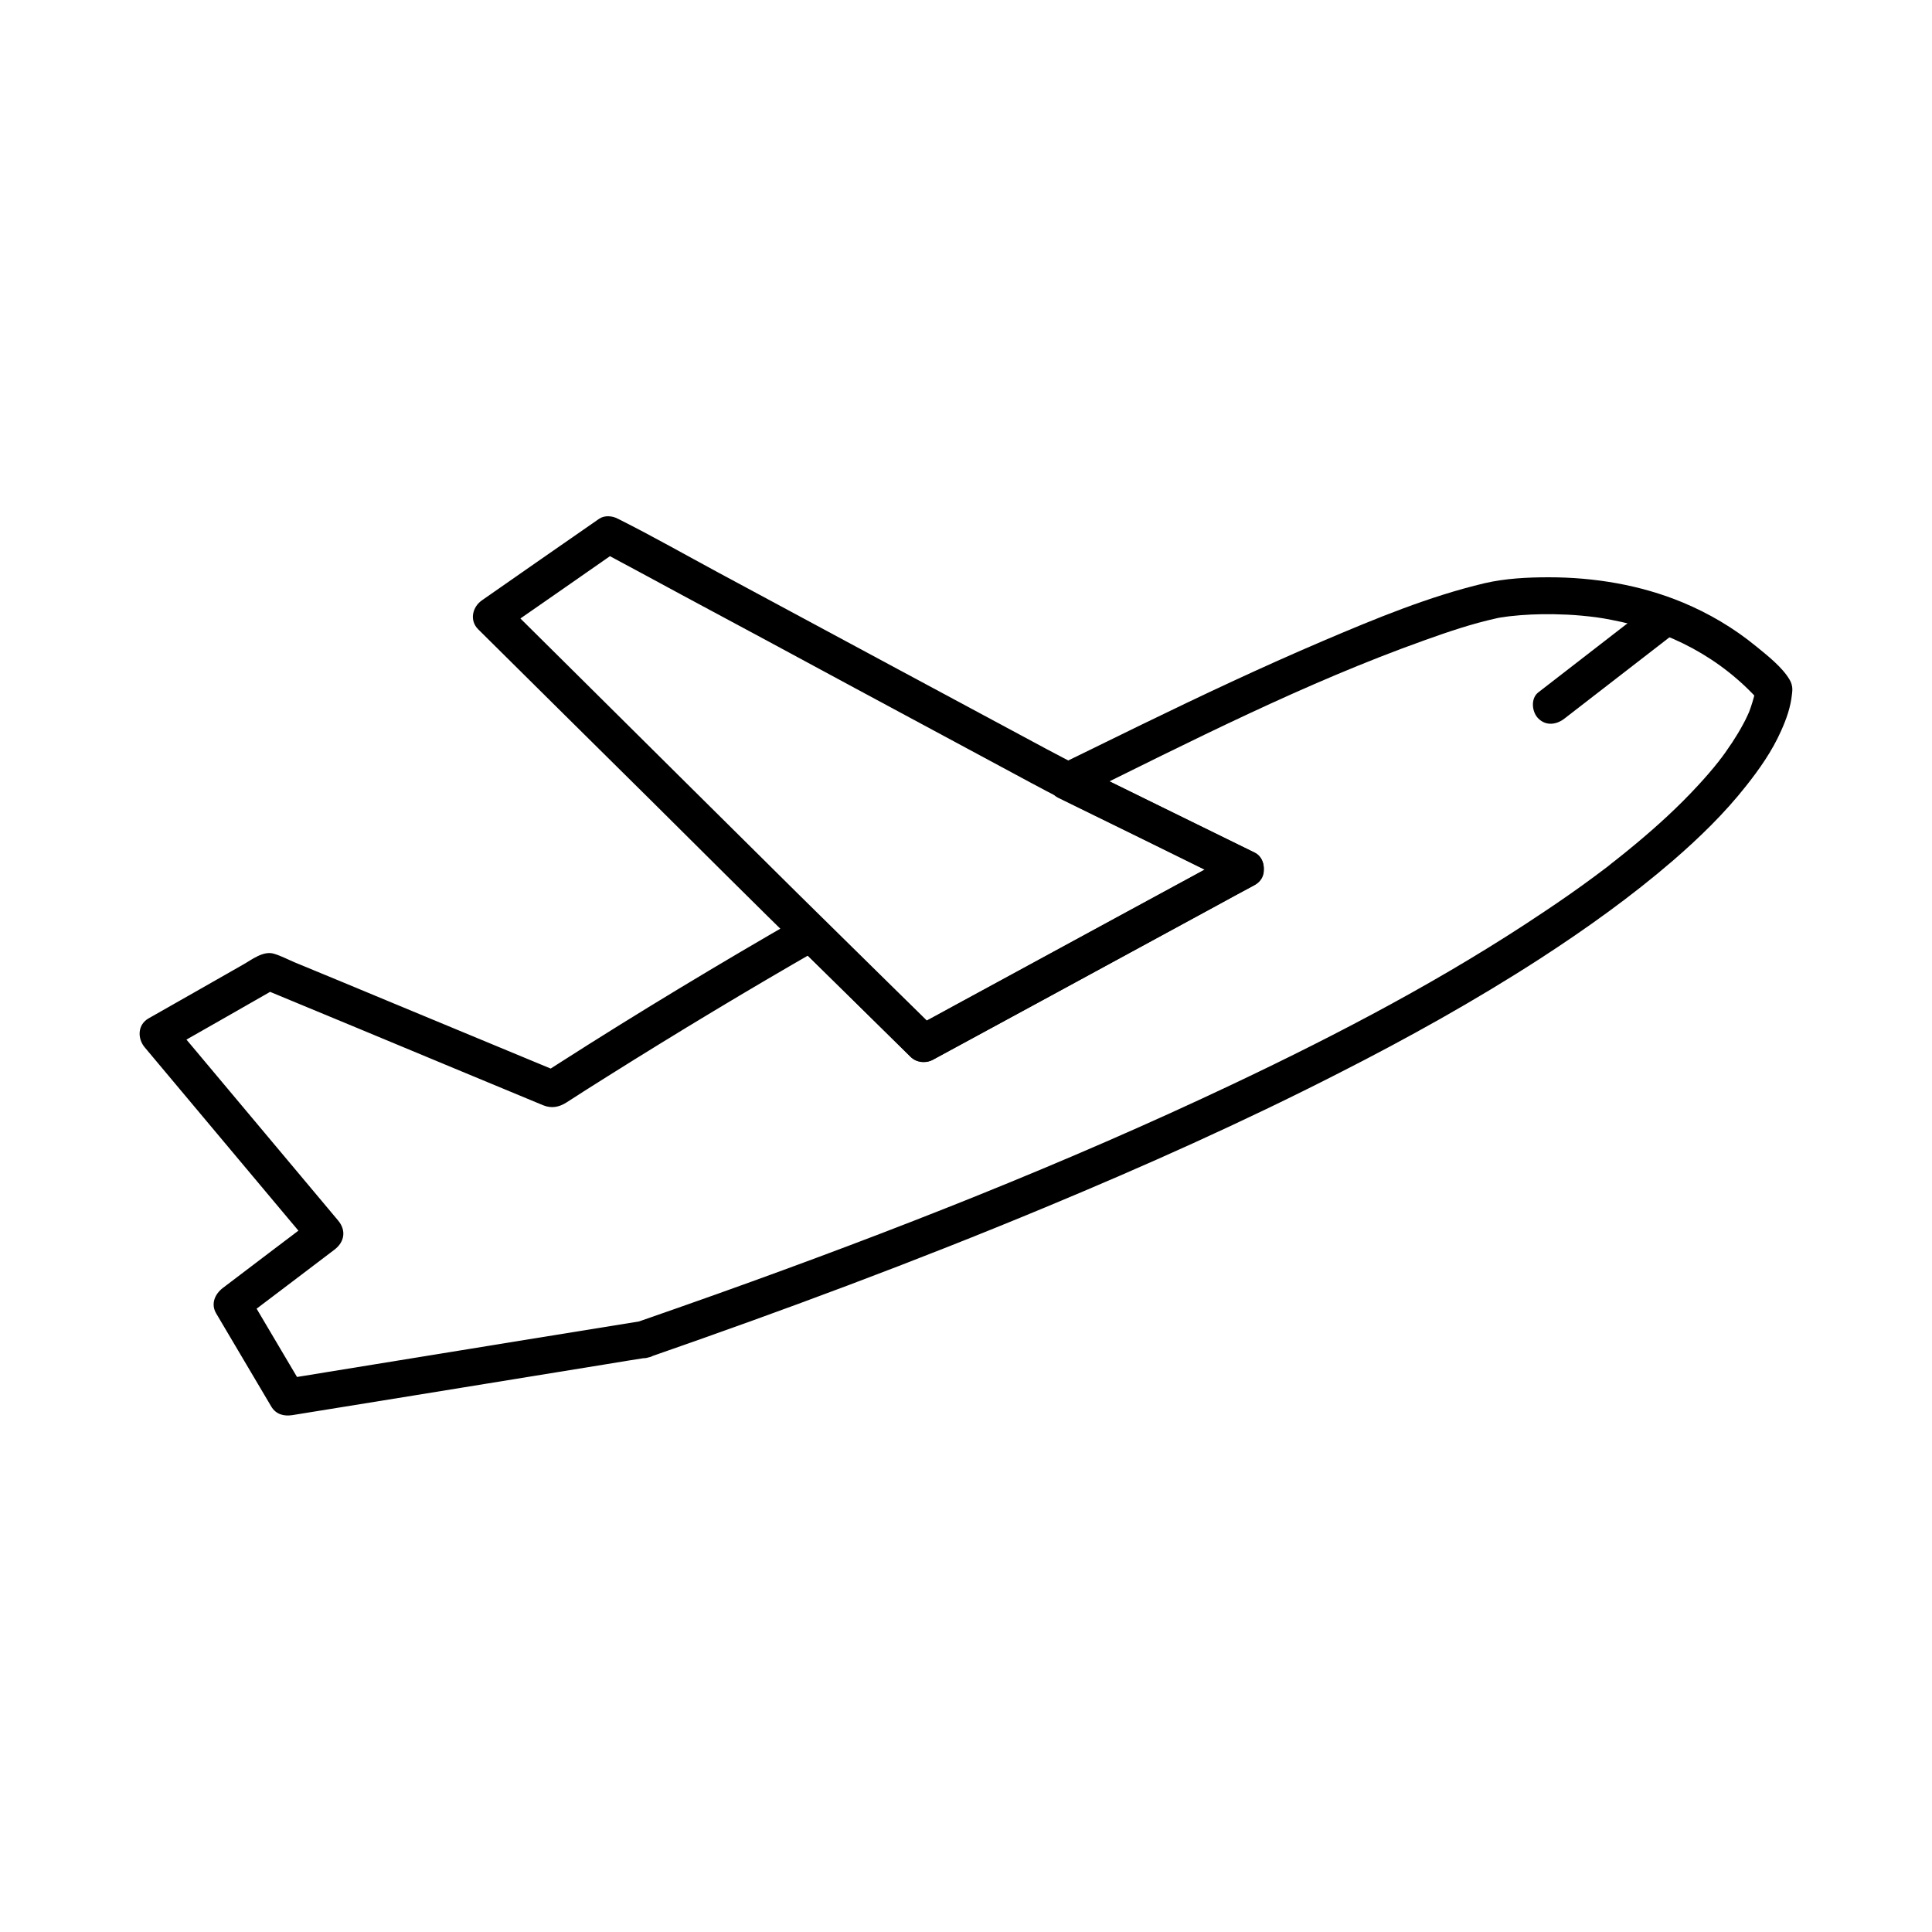
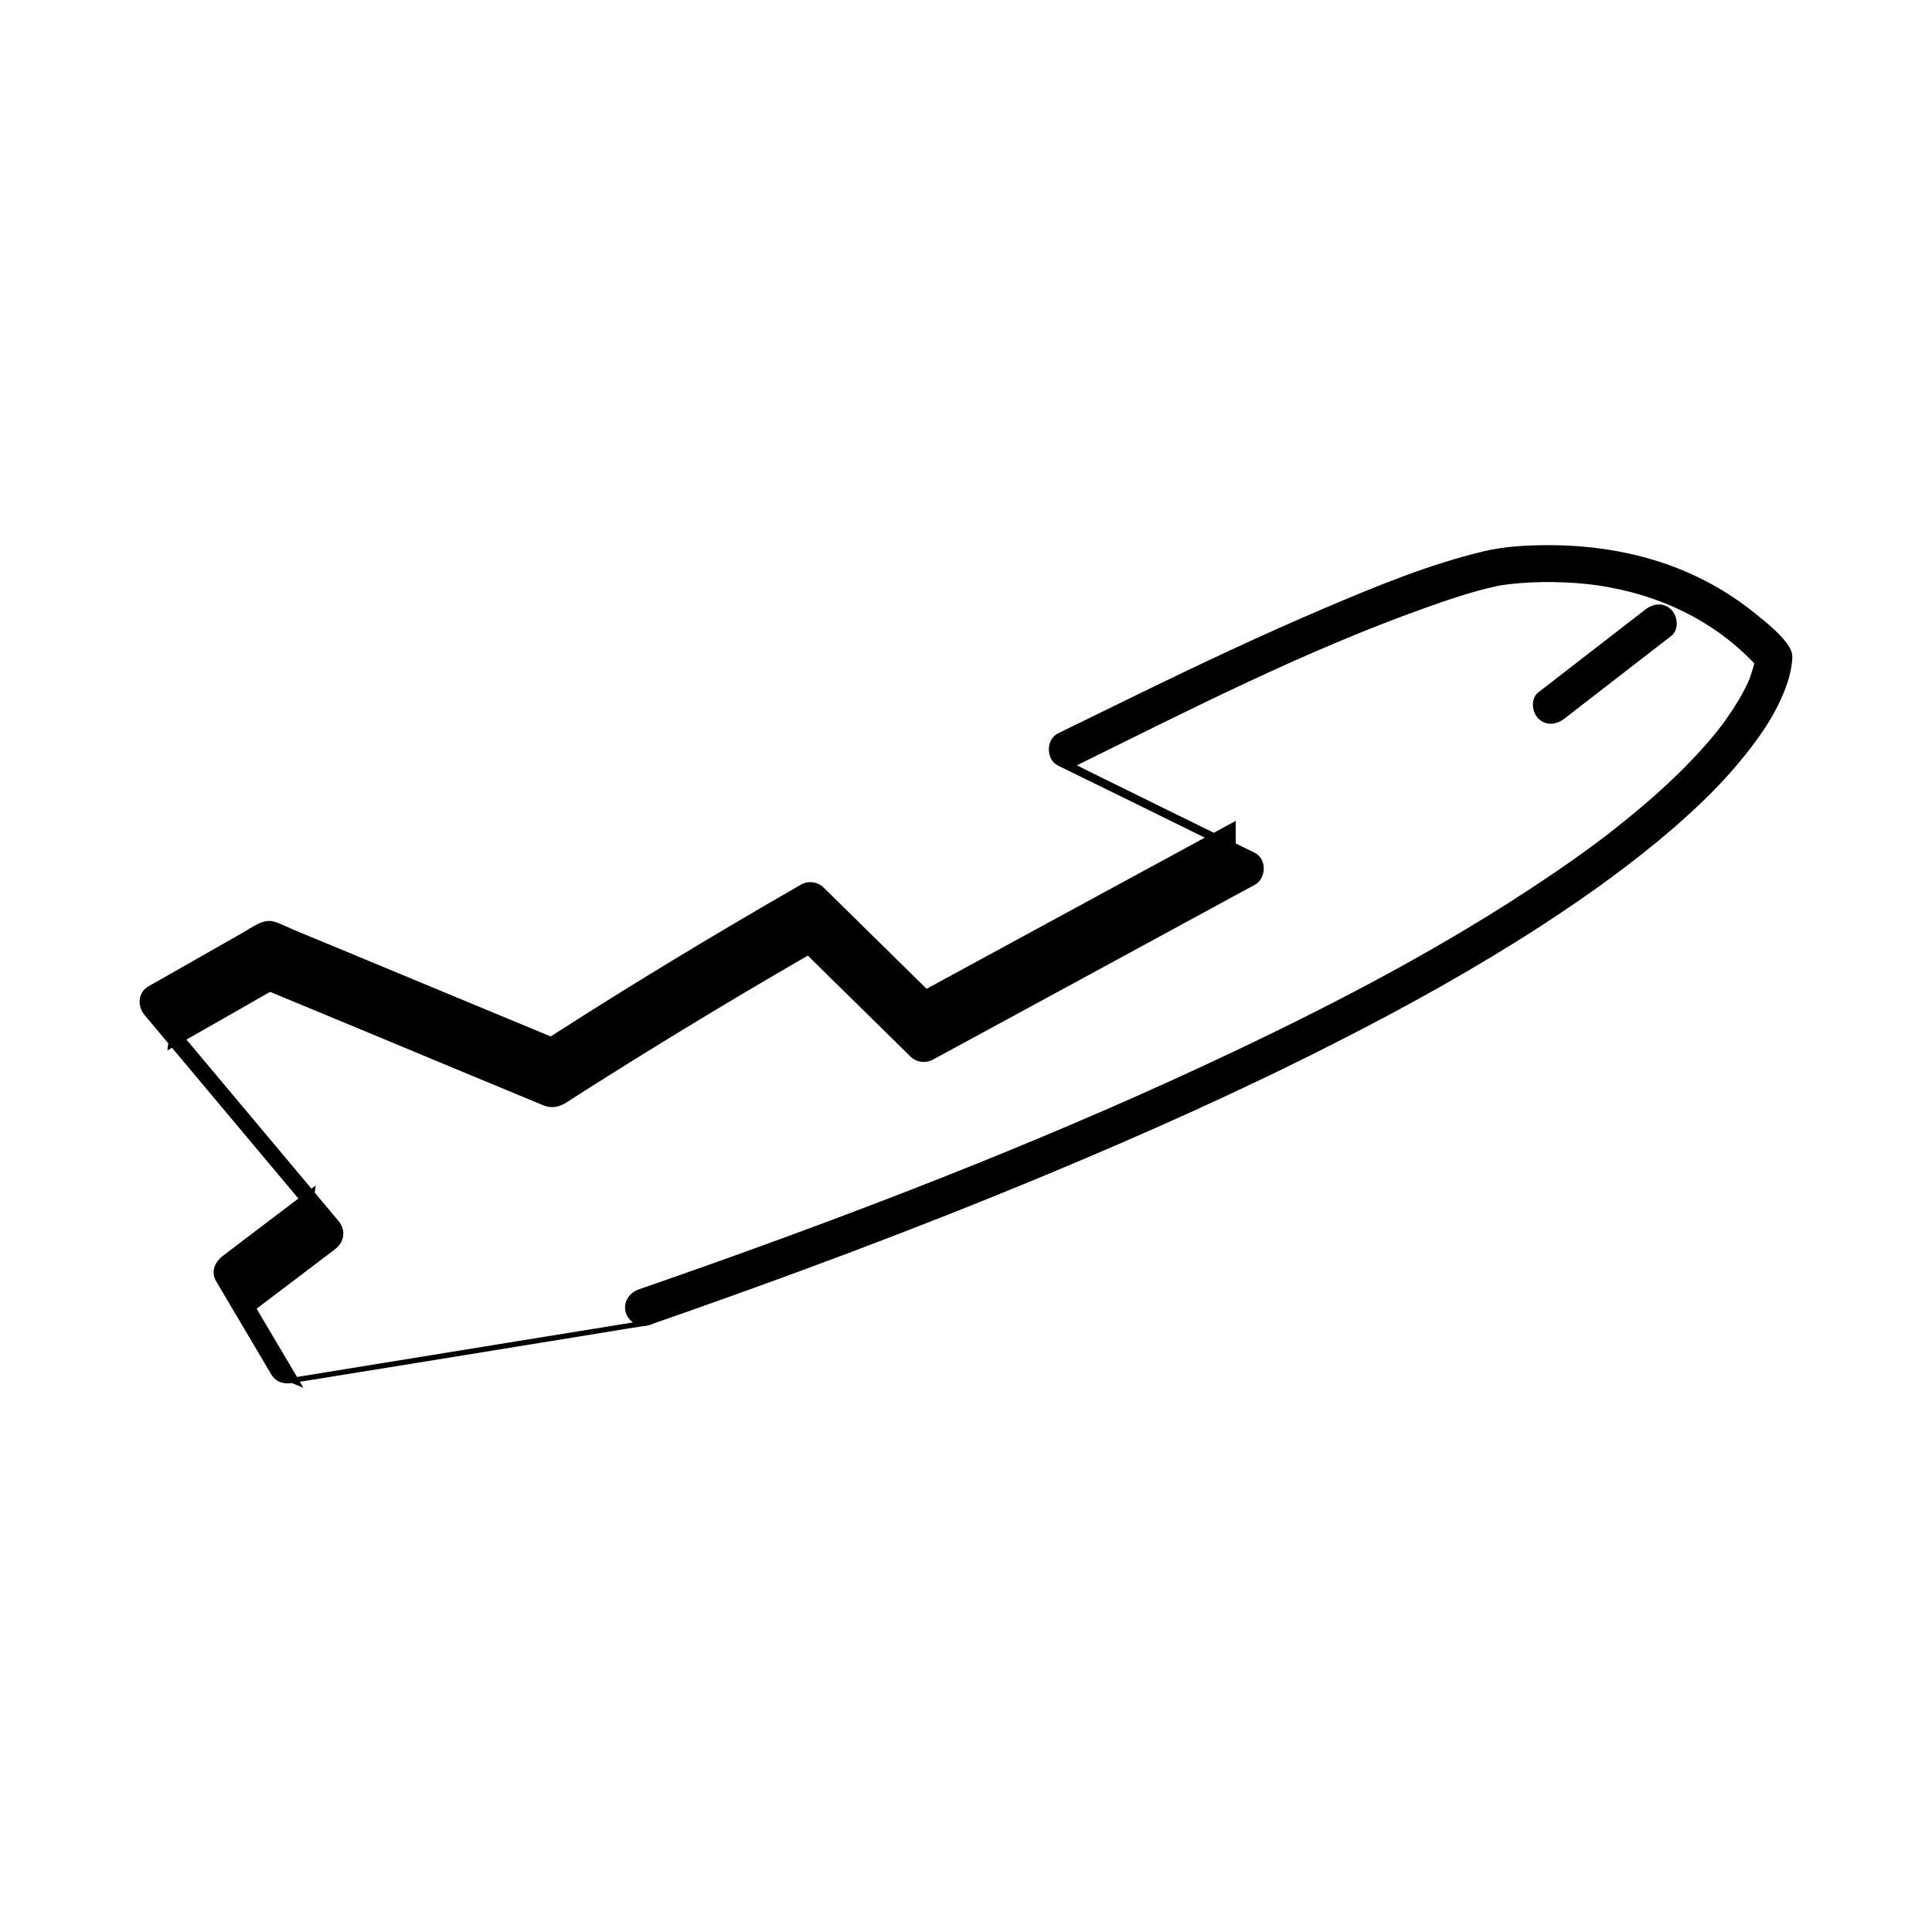
<svg xmlns="http://www.w3.org/2000/svg" fill="#000000" width="800px" height="800px" version="1.1" viewBox="144 144 512 512">
  <g>
-     <path d="m313.26 494.22c-10.629 1.723-21.305 3.445-31.93 5.164-16.973 2.754-33.898 5.512-50.871 8.266-3.887 0.641-7.723 1.277-11.609 1.871 1.871 0.738 3.691 1.523 5.559 2.262-4.871-8.215-9.742-16.434-14.613-24.699-0.59 2.262-1.18 4.477-1.77 6.742 8.215-6.199 16.434-12.449 24.602-18.648 2.656-2.016 3.199-5.066 0.984-7.723-12.941-15.398-25.828-30.848-38.77-46.25-1.82-2.164-3.691-4.379-5.512-6.543-0.344 2.559-0.641 5.164-0.984 7.723 9.789-5.559 19.531-11.121 29.324-16.727-1.277 0.148-2.508 0.344-3.789 0.492 16.875 6.988 33.703 13.973 50.578 21.008 7.824 3.246 15.645 6.496 23.469 9.742 2.164 0.887 4.184 0.543 6.199-0.738 3.59-2.312 7.184-4.625 10.824-6.887 18.547-11.66 37.344-22.977 56.383-33.898-1.969-0.246-3.984-0.492-5.953-0.789 9.988 9.789 19.926 19.633 29.914 29.422 1.574 1.574 4.035 1.82 5.953 0.789 9.594-5.215 19.188-10.43 28.832-15.645 15.301-8.316 30.602-16.629 45.902-24.945 3.492-1.918 7.035-3.836 10.527-5.707 3.102-1.672 3.297-6.887 0-8.512-13.777-6.742-27.551-13.48-41.277-20.27-1.969-0.984-3.938-1.918-5.856-2.902v8.512c30.16-14.859 60.367-30.309 92.055-41.625 6.297-2.262 12.695-4.43 19.188-5.856 0.441-0.098 0.887-0.195 1.328-0.246 0.395-0.051 0.836-0.098 1.23-0.195 0.543-0.098-1.379 0.148-0.246 0.051 0.395-0.051 0.738-0.098 1.133-0.148 3.836-0.441 7.676-0.59 11.512-0.543 2.559 0.051 5.117 0.148 7.625 0.395 3.051 0.297 4.676 0.492 7.723 1.082 15.398 2.902 29.227 10.086 39.656 21.895-0.492-1.18-0.984-2.312-1.426-3.492 0 0.148-0.051 0.344 0 0.492 0.051 0.148-0.051 0.395-0.051 0.59 0 1.133 0.344-1.672 0.051-0.441-0.441 1.918-0.984 3.691-1.672 5.512-0.441 1.133 0.641-1.426 0.051-0.148-0.148 0.344-0.297 0.688-0.441 0.984-0.344 0.738-0.688 1.477-1.082 2.164-0.887 1.672-1.871 3.297-2.902 4.871-0.641 0.934-1.277 1.871-1.918 2.805-0.344 0.492-0.738 0.984-1.082 1.477-0.297 0.395-0.984 1.133 0.195-0.246-0.246 0.297-0.492 0.59-0.688 0.887-1.82 2.312-3.738 4.527-5.707 6.641-5.117 5.559-10.727 10.676-16.531 15.5-1.77 1.477-3.59 2.953-5.41 4.379-0.492 0.395-0.984 0.738-1.426 1.133-0.641 0.492 0.195-0.148 0.246-0.195-0.246 0.195-0.492 0.395-0.738 0.59-1.082 0.836-2.215 1.672-3.344 2.508-4.43 3.297-8.953 6.445-13.531 9.496-26.074 17.516-54.023 32.176-82.359 45.609-44.43 21.059-90.281 39.066-136.58 55.598-7.051 2.5-13.988 4.957-20.977 7.371-2.508 0.887-4.184 3.344-3.445 6.051 0.688 2.461 3.543 4.328 6.051 3.445 35.426-12.301 70.602-25.387 105.24-39.805 26.273-10.922 52.25-22.535 77.59-35.473 18.301-9.297 36.262-19.285 53.531-30.453 12.203-7.922 24.109-16.434 35.129-25.93 6.988-6.051 13.629-12.496 19.336-19.73 3.59-4.527 6.938-9.297 9.297-14.613 1.426-3.148 2.559-6.348 2.902-9.789 0.051-0.395 0.098-0.836 0.098-1.23 0-0.836-0.246-1.77-0.688-2.508-1.969-3.394-5.902-6.445-8.906-8.906-5.953-4.871-12.449-8.707-19.531-11.66-11.168-4.625-23.371-6.641-35.426-6.641-5.609 0-11.512 0.297-17.023 1.574-14.711 3.492-28.832 9.348-42.707 15.254-16.285 6.938-32.324 14.516-48.215 22.238-7.379 3.59-14.762 7.231-22.141 10.824-3.199 1.574-3.199 6.938 0 8.512 13.777 6.742 27.551 13.48 41.277 20.27 1.969 0.984 3.938 1.918 5.856 2.902v-8.512c-9.594 5.215-19.188 10.43-28.832 15.645-15.301 8.316-30.602 16.629-45.902 24.945-3.492 1.918-7.035 3.836-10.527 5.707 1.969 0.246 3.984 0.492 5.953 0.789-9.988-9.789-19.926-19.633-29.914-29.422-1.574-1.523-4.035-1.871-5.953-0.789-21.746 12.496-43.246 25.438-64.355 38.965-1.328 0.836-2.609 1.672-3.938 2.559 1.277-0.148 2.508-0.344 3.789-0.492-14.66-6.102-29.324-12.152-43.984-18.254-8.609-3.59-17.27-7.184-25.879-10.727-1.723-0.738-3.492-1.672-5.312-2.215-2.856-0.887-5.902 1.574-8.266 2.902-8.316 4.723-16.629 9.496-24.992 14.219-2.953 1.672-3 5.363-0.984 7.723 12.941 15.398 25.828 30.848 38.77 46.25 1.82 2.164 3.691 4.379 5.512 6.543 0.344-2.559 0.641-5.164 0.984-7.723-8.215 6.199-16.434 12.449-24.602 18.648-2.117 1.625-3.246 4.231-1.77 6.742 4.871 8.215 9.742 16.434 14.613 24.699 1.23 2.066 3.344 2.609 5.559 2.262 10.629-1.723 21.305-3.445 31.93-5.164 16.973-2.754 33.898-5.512 50.871-8.266 3.887-0.641 7.723-1.277 11.609-1.871 2.609-0.441 4.082-3.691 3.445-6.051-0.734-2.809-3.391-3.84-6.047-3.445z" />
-     <path d="m471.54 369.94c-9.594 5.215-19.188 10.43-28.832 15.645-15.301 8.316-30.602 16.629-45.902 24.945-3.492 1.918-7.035 3.836-10.527 5.707 1.969 0.246 3.984 0.492 5.953 0.789-12.301-12.102-24.602-24.156-36.852-36.262-19.926-19.73-39.852-39.508-59.73-59.238-5.953-5.902-11.957-11.855-17.91-17.762-0.344 2.559-0.641 5.164-0.984 7.723 10.332-7.184 20.715-14.367 31.047-21.598h-4.969c7.231 3.887 14.516 7.773 21.746 11.711 15.398 8.266 30.801 16.531 46.148 24.848 14.07 7.578 28.094 15.105 42.164 22.68 5.559 3 11.121 6.004 16.777 8.758 13.629 6.691 27.258 13.383 40.887 20.074 0.344 0.148 0.688 0.344 0.984 0.492 2.363 1.18 5.312 0.641 6.742-1.77 1.277-2.164 0.641-5.559-1.77-6.742-12.449-6.102-24.848-12.203-37.293-18.301-6.051-2.953-12.004-6.004-17.91-9.152-13.234-7.086-26.422-14.219-39.656-21.305-15.742-8.461-31.488-16.926-47.184-25.387-8.758-4.723-17.418-9.645-26.32-14.121-0.148-0.051-0.246-0.148-0.395-0.195-1.477-0.789-3.492-0.984-4.969 0-10.332 7.184-20.715 14.367-31.047 21.598-2.559 1.77-3.394 5.363-0.984 7.723 15.254 15.105 30.504 30.258 45.805 45.363 13.578 13.48 27.109 27.012 40.785 40.395 9.297 9.152 18.648 18.301 27.945 27.504 1.574 1.574 4.035 1.82 5.953 0.789 9.594-5.215 19.188-10.43 28.832-15.645 15.301-8.316 30.602-16.629 45.902-24.945 3.492-1.918 7.035-3.836 10.527-5.707 5.562-3.102 0.594-11.613-4.965-8.613z" />
+     <path d="m313.26 494.22c-10.629 1.723-21.305 3.445-31.93 5.164-16.973 2.754-33.898 5.512-50.871 8.266-3.887 0.641-7.723 1.277-11.609 1.871 1.871 0.738 3.691 1.523 5.559 2.262-4.871-8.215-9.742-16.434-14.613-24.699-0.59 2.262-1.18 4.477-1.77 6.742 8.215-6.199 16.434-12.449 24.602-18.648 2.656-2.016 3.199-5.066 0.984-7.723-12.941-15.398-25.828-30.848-38.77-46.25-1.82-2.164-3.691-4.379-5.512-6.543-0.344 2.559-0.641 5.164-0.984 7.723 9.789-5.559 19.531-11.121 29.324-16.727-1.277 0.148-2.508 0.344-3.789 0.492 16.875 6.988 33.703 13.973 50.578 21.008 7.824 3.246 15.645 6.496 23.469 9.742 2.164 0.887 4.184 0.543 6.199-0.738 3.59-2.312 7.184-4.625 10.824-6.887 18.547-11.66 37.344-22.977 56.383-33.898-1.969-0.246-3.984-0.492-5.953-0.789 9.988 9.789 19.926 19.633 29.914 29.422 1.574 1.574 4.035 1.82 5.953 0.789 9.594-5.215 19.188-10.43 28.832-15.645 15.301-8.316 30.602-16.629 45.902-24.945 3.492-1.918 7.035-3.836 10.527-5.707 3.102-1.672 3.297-6.887 0-8.512-13.777-6.742-27.551-13.48-41.277-20.27-1.969-0.984-3.938-1.918-5.856-2.902c30.16-14.859 60.367-30.309 92.055-41.625 6.297-2.262 12.695-4.43 19.188-5.856 0.441-0.098 0.887-0.195 1.328-0.246 0.395-0.051 0.836-0.098 1.23-0.195 0.543-0.098-1.379 0.148-0.246 0.051 0.395-0.051 0.738-0.098 1.133-0.148 3.836-0.441 7.676-0.59 11.512-0.543 2.559 0.051 5.117 0.148 7.625 0.395 3.051 0.297 4.676 0.492 7.723 1.082 15.398 2.902 29.227 10.086 39.656 21.895-0.492-1.18-0.984-2.312-1.426-3.492 0 0.148-0.051 0.344 0 0.492 0.051 0.148-0.051 0.395-0.051 0.59 0 1.133 0.344-1.672 0.051-0.441-0.441 1.918-0.984 3.691-1.672 5.512-0.441 1.133 0.641-1.426 0.051-0.148-0.148 0.344-0.297 0.688-0.441 0.984-0.344 0.738-0.688 1.477-1.082 2.164-0.887 1.672-1.871 3.297-2.902 4.871-0.641 0.934-1.277 1.871-1.918 2.805-0.344 0.492-0.738 0.984-1.082 1.477-0.297 0.395-0.984 1.133 0.195-0.246-0.246 0.297-0.492 0.59-0.688 0.887-1.82 2.312-3.738 4.527-5.707 6.641-5.117 5.559-10.727 10.676-16.531 15.5-1.77 1.477-3.59 2.953-5.41 4.379-0.492 0.395-0.984 0.738-1.426 1.133-0.641 0.492 0.195-0.148 0.246-0.195-0.246 0.195-0.492 0.395-0.738 0.59-1.082 0.836-2.215 1.672-3.344 2.508-4.43 3.297-8.953 6.445-13.531 9.496-26.074 17.516-54.023 32.176-82.359 45.609-44.43 21.059-90.281 39.066-136.58 55.598-7.051 2.5-13.988 4.957-20.977 7.371-2.508 0.887-4.184 3.344-3.445 6.051 0.688 2.461 3.543 4.328 6.051 3.445 35.426-12.301 70.602-25.387 105.24-39.805 26.273-10.922 52.25-22.535 77.59-35.473 18.301-9.297 36.262-19.285 53.531-30.453 12.203-7.922 24.109-16.434 35.129-25.93 6.988-6.051 13.629-12.496 19.336-19.73 3.59-4.527 6.938-9.297 9.297-14.613 1.426-3.148 2.559-6.348 2.902-9.789 0.051-0.395 0.098-0.836 0.098-1.23 0-0.836-0.246-1.77-0.688-2.508-1.969-3.394-5.902-6.445-8.906-8.906-5.953-4.871-12.449-8.707-19.531-11.66-11.168-4.625-23.371-6.641-35.426-6.641-5.609 0-11.512 0.297-17.023 1.574-14.711 3.492-28.832 9.348-42.707 15.254-16.285 6.938-32.324 14.516-48.215 22.238-7.379 3.59-14.762 7.231-22.141 10.824-3.199 1.574-3.199 6.938 0 8.512 13.777 6.742 27.551 13.48 41.277 20.27 1.969 0.984 3.938 1.918 5.856 2.902v-8.512c-9.594 5.215-19.188 10.43-28.832 15.645-15.301 8.316-30.602 16.629-45.902 24.945-3.492 1.918-7.035 3.836-10.527 5.707 1.969 0.246 3.984 0.492 5.953 0.789-9.988-9.789-19.926-19.633-29.914-29.422-1.574-1.523-4.035-1.871-5.953-0.789-21.746 12.496-43.246 25.438-64.355 38.965-1.328 0.836-2.609 1.672-3.938 2.559 1.277-0.148 2.508-0.344 3.789-0.492-14.66-6.102-29.324-12.152-43.984-18.254-8.609-3.59-17.27-7.184-25.879-10.727-1.723-0.738-3.492-1.672-5.312-2.215-2.856-0.887-5.902 1.574-8.266 2.902-8.316 4.723-16.629 9.496-24.992 14.219-2.953 1.672-3 5.363-0.984 7.723 12.941 15.398 25.828 30.848 38.77 46.25 1.82 2.164 3.691 4.379 5.512 6.543 0.344-2.559 0.641-5.164 0.984-7.723-8.215 6.199-16.434 12.449-24.602 18.648-2.117 1.625-3.246 4.231-1.77 6.742 4.871 8.215 9.742 16.434 14.613 24.699 1.23 2.066 3.344 2.609 5.559 2.262 10.629-1.723 21.305-3.445 31.93-5.164 16.973-2.754 33.898-5.512 50.871-8.266 3.887-0.641 7.723-1.277 11.609-1.871 2.609-0.441 4.082-3.691 3.445-6.051-0.734-2.809-3.391-3.84-6.047-3.445z" />
    <path d="m579.97 305.58c-9.445 7.281-18.844 14.613-28.289 21.895-2.117 1.625-1.723 5.266 0 6.938 2.066 2.066 4.871 1.625 6.938 0 9.445-7.281 18.844-14.613 28.289-21.895 2.117-1.625 1.723-5.266 0-6.938-2.066-2.066-4.871-1.621-6.938 0z" />
  </g>
</svg>